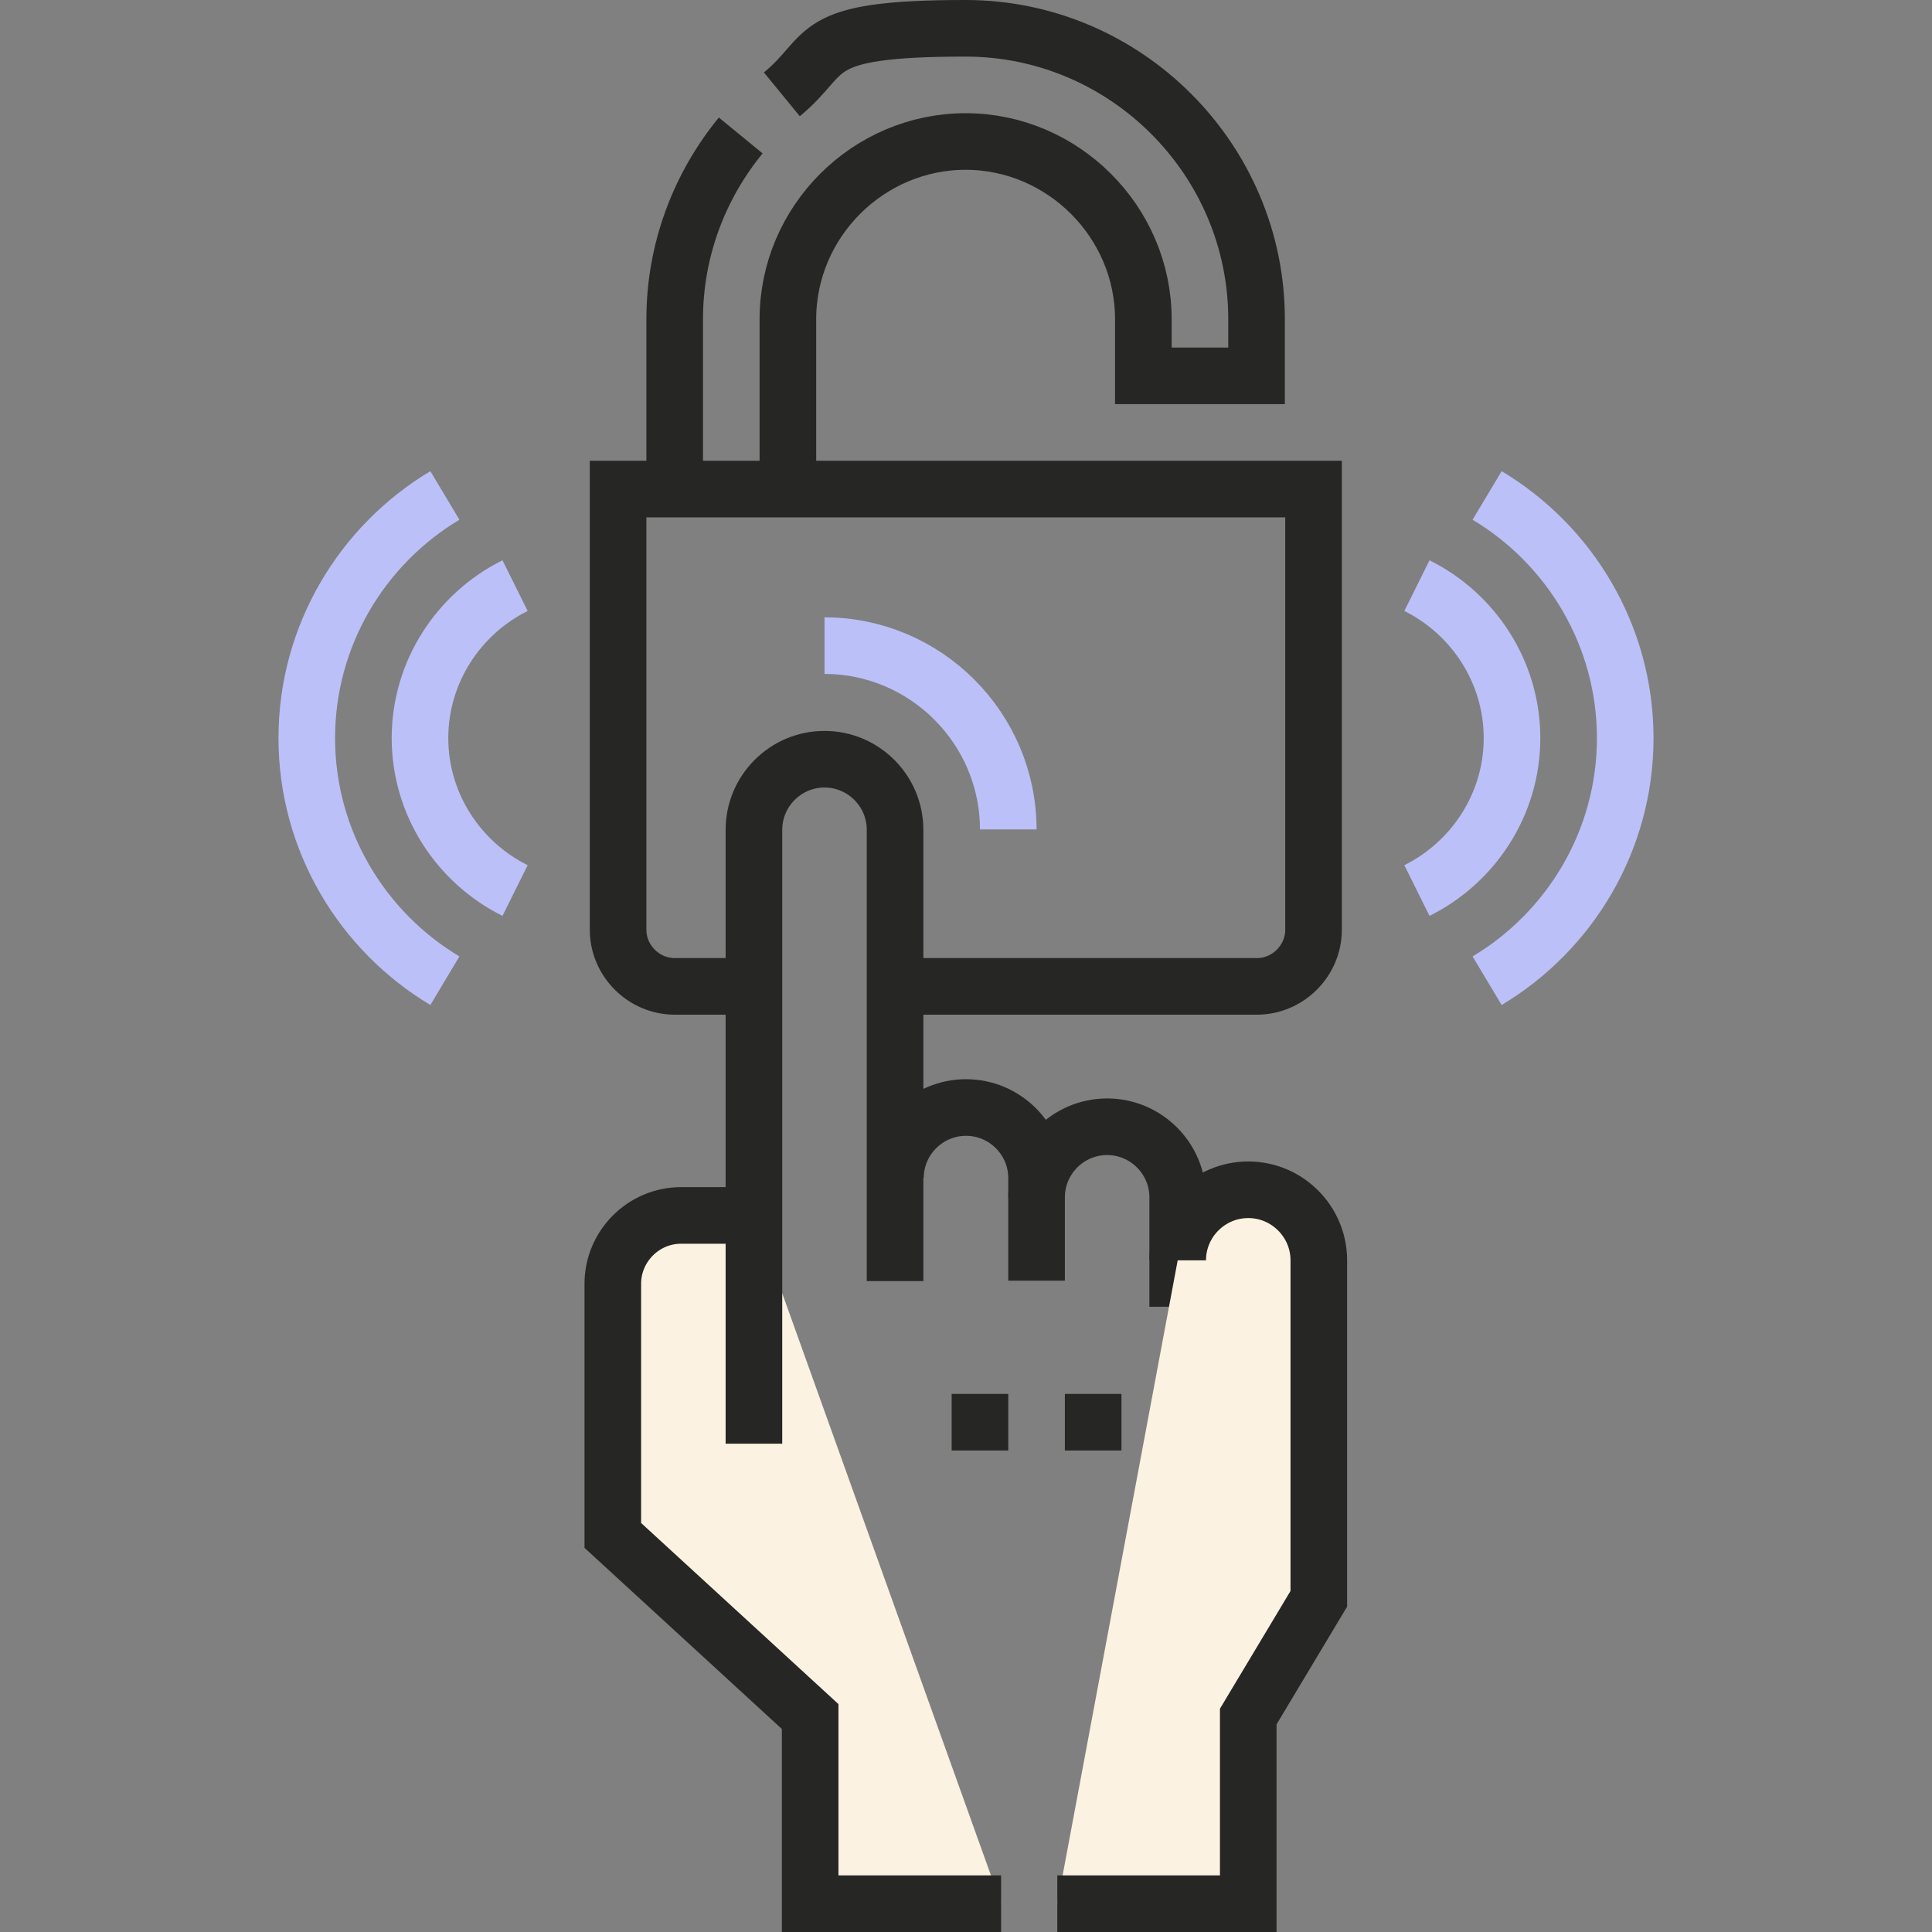
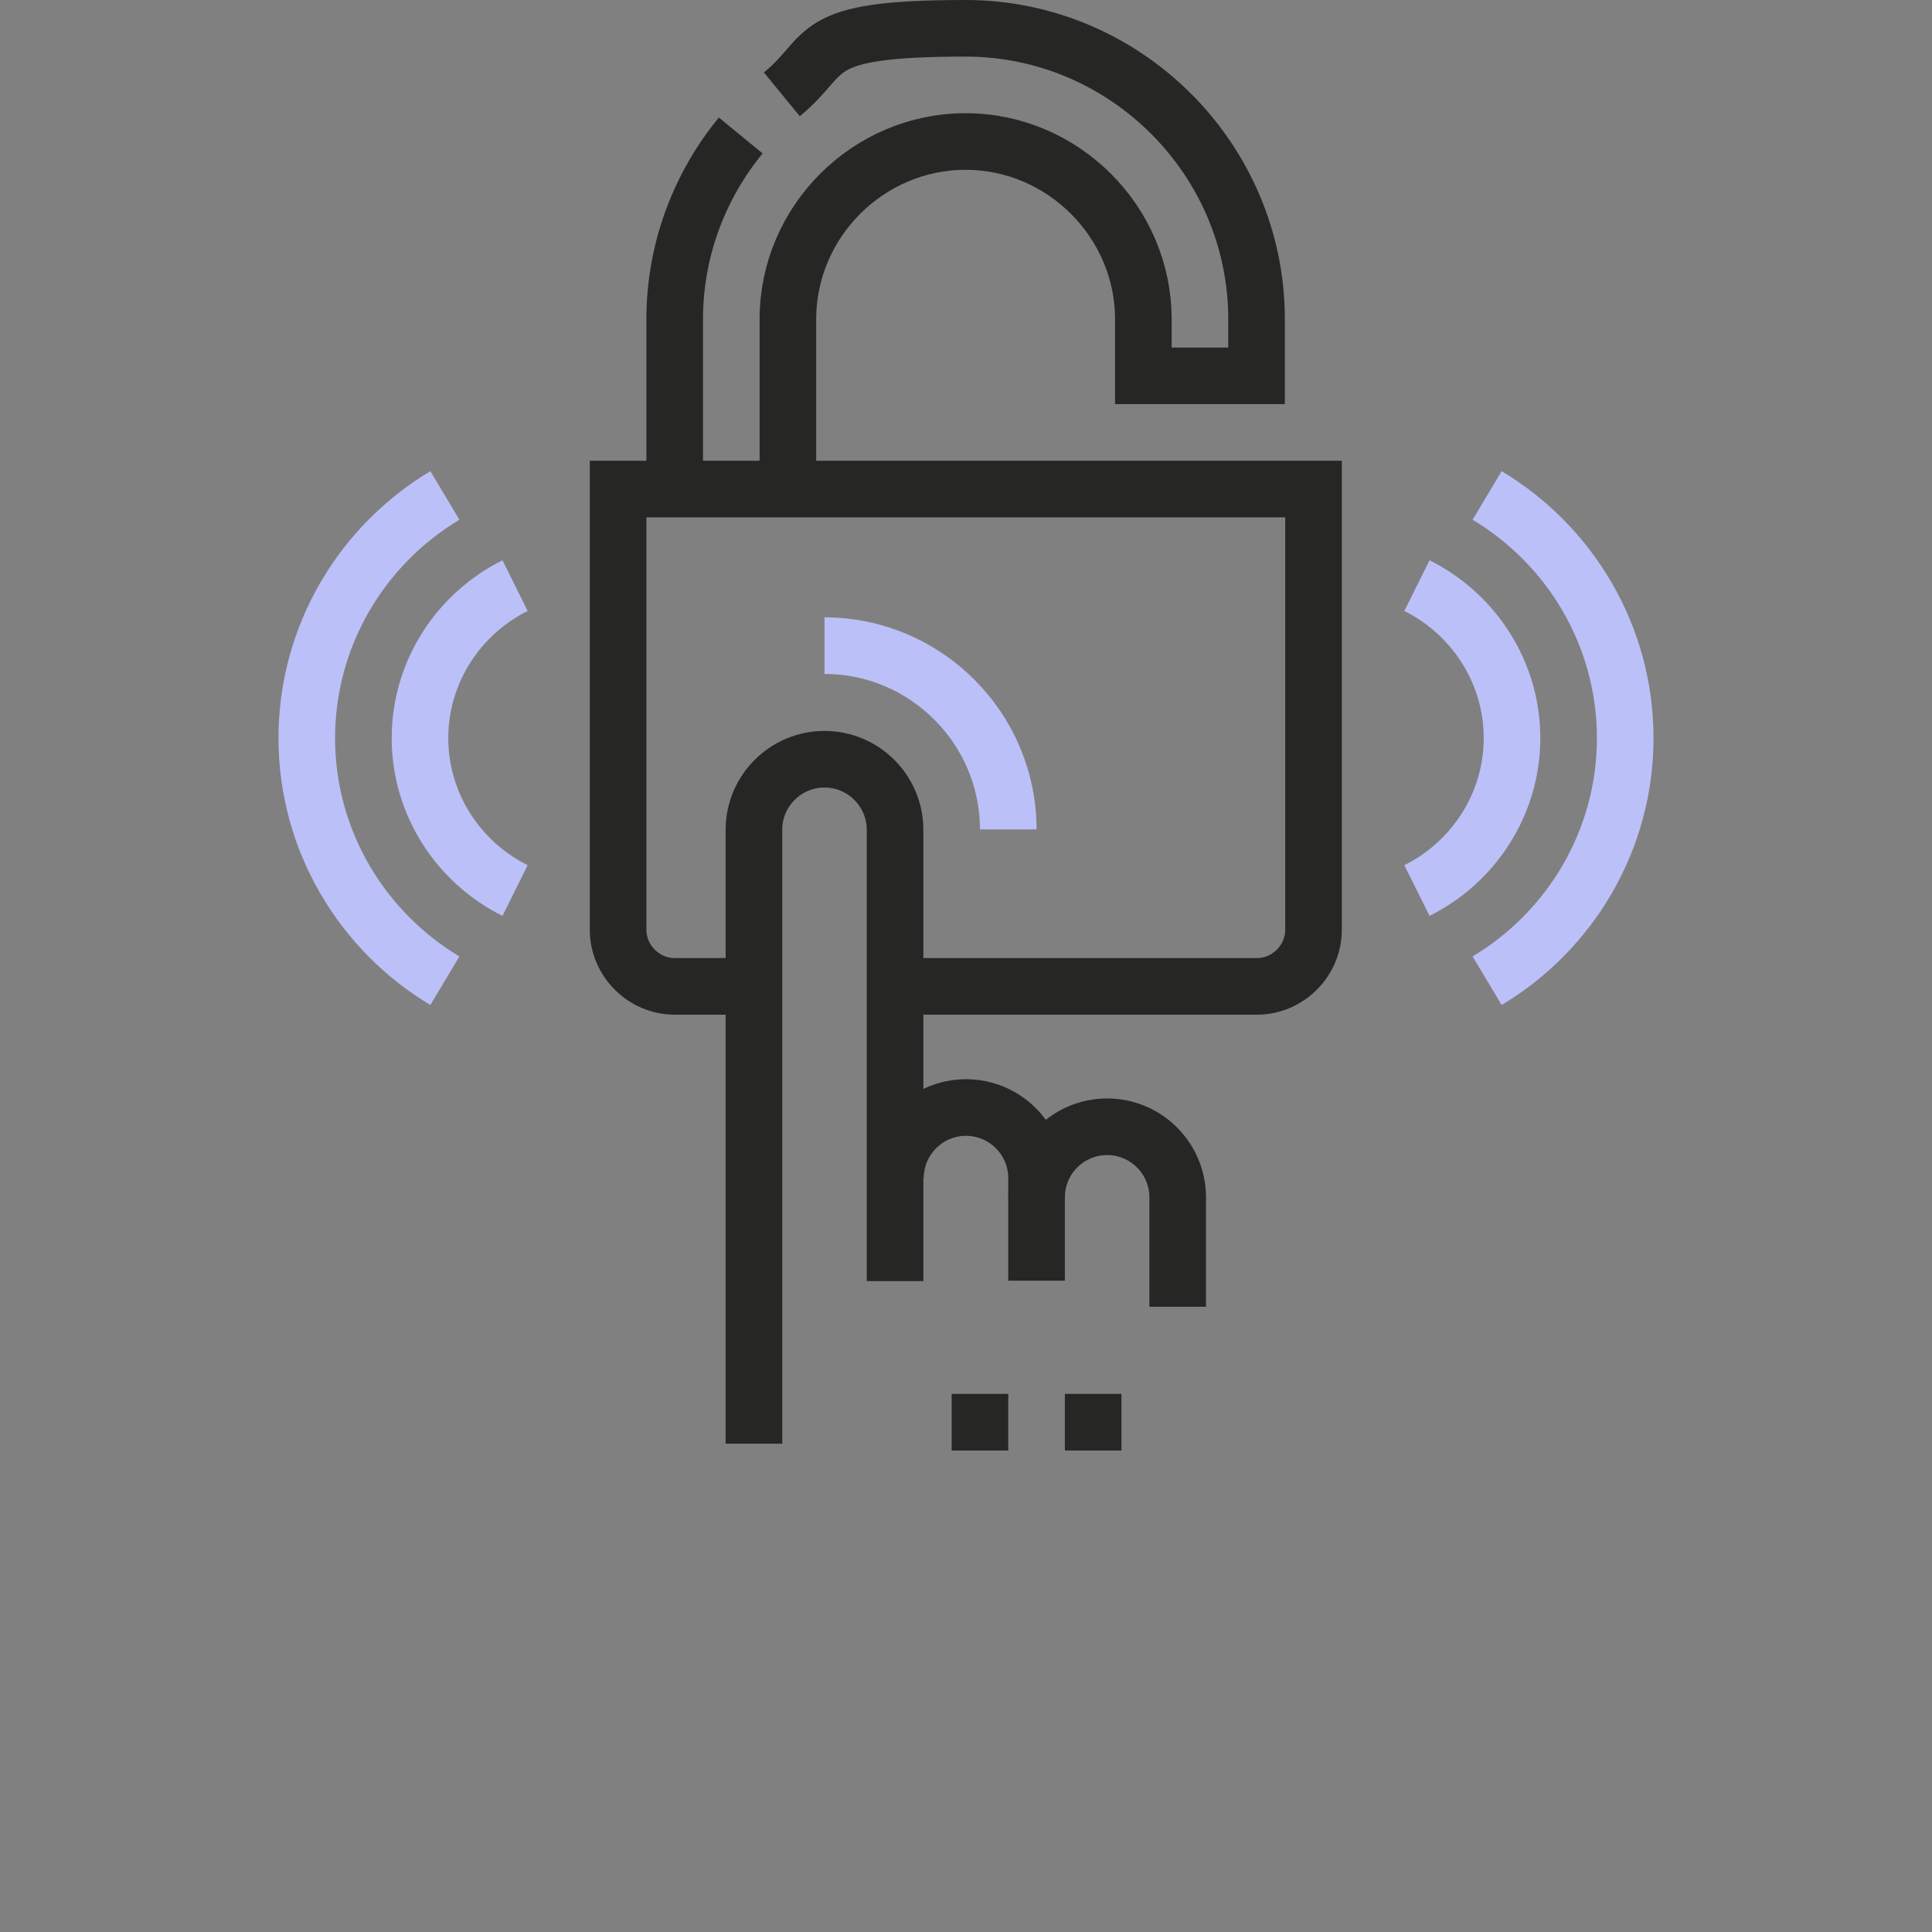
<svg xmlns="http://www.w3.org/2000/svg" version="1.1" viewBox="0 0 512 512">
  <rect x="0" y="0" width="512" height="512" fill="#808080" stroke="none" />
  <defs>
    <style>
      .cls-1 {
        fill: #fbf2e2;
      }

      .cls-1, .cls-2, .cls-3 {
        stroke-miterlimit: 22.9;
      }

      .cls-1, .cls-2, .cls-3, .cls-4 {
        stroke-width: 15px;
      }

      .cls-1, .cls-2, .cls-4 {
        stroke: #262624;
      }

      .cls-2, .cls-3, .cls-4 {
        fill: none;
      }

      .cls-3 {
        stroke: #bbc0f8;
      }

      .cls-4 {
        stroke-miterlimit: 2.6;
      }
    </style>
  </defs>
  <g>
    <g id="Capa_1">
      <g>
        <path class="cls-4" d="M274.7,317.3c0-10.3,8.4-18.7,18.7-18.7s18.7,8.4,18.7,18.7v29" />
        <path class="cls-4" d="M274.7,339.4v-27.2c0-10.3-8.4-18.7-18.7-18.7s-18.7,8.4-18.7,18.7" />
-         <path class="cls-1" d="M312.1,334c0-10.3,8.4-18.7,18.7-18.7s18.7,8.4,18.7,18.7v89.7l-18.7,31.2v49.6h-50.6M265.3,504.5h-50.6v-49.6s-52.3-48-52.3-48v-66.7c0-9.9,8.1-18.1,18.1-18.1h19.4" />
        <path class="cls-3" d="M218.5,171.1c26.8,0,48.7,21.9,48.7,48.7" />
        <path class="cls-2" d="M199.8,382.6v-162.7c0-10.3,8.4-18.7,18.7-18.7s18.7,8.4,18.7,18.7v119.6" />
        <path class="cls-2" d="M208.8,129.6v-45c0-25.9,21.3-47.1,47.1-47.1s47.1,21.3,47.1,47.1v15h30v-15c0-42.4-34.7-77.1-77.1-77.1s-35.4,6.6-48.7,17.5M196.3,35.9c-10.9,13.3-17.5,30.3-17.5,48.7v45" />
        <path class="cls-2" d="M199.8,261.4h-21c-8.2,0-15-6.8-15-15v-116.8h184.3v116.8c0,8.2-6.8,15-15,15h-95.9" />
        <path class="cls-3" d="M117.9,259.9c-21.9-13.1-36.6-37.1-36.6-64.3s14.7-51.2,36.6-64.3M394.1,259.9c21.9-13.1,36.6-37.1,36.6-64.3s-14.7-51.2-36.6-64.3M375.5,155.2c14.9,7.4,25.2,22.8,25.2,40.4s-10.3,33-25.2,40.4M136.5,155.2c-14.9,7.4-25.2,22.8-25.2,40.4s10.3,33,25.2,40.4" />
        <path class="cls-2" d="M282.2,376.9h15M252.2,376.9h15" />
      </g>
    </g>
  </g>
</svg>